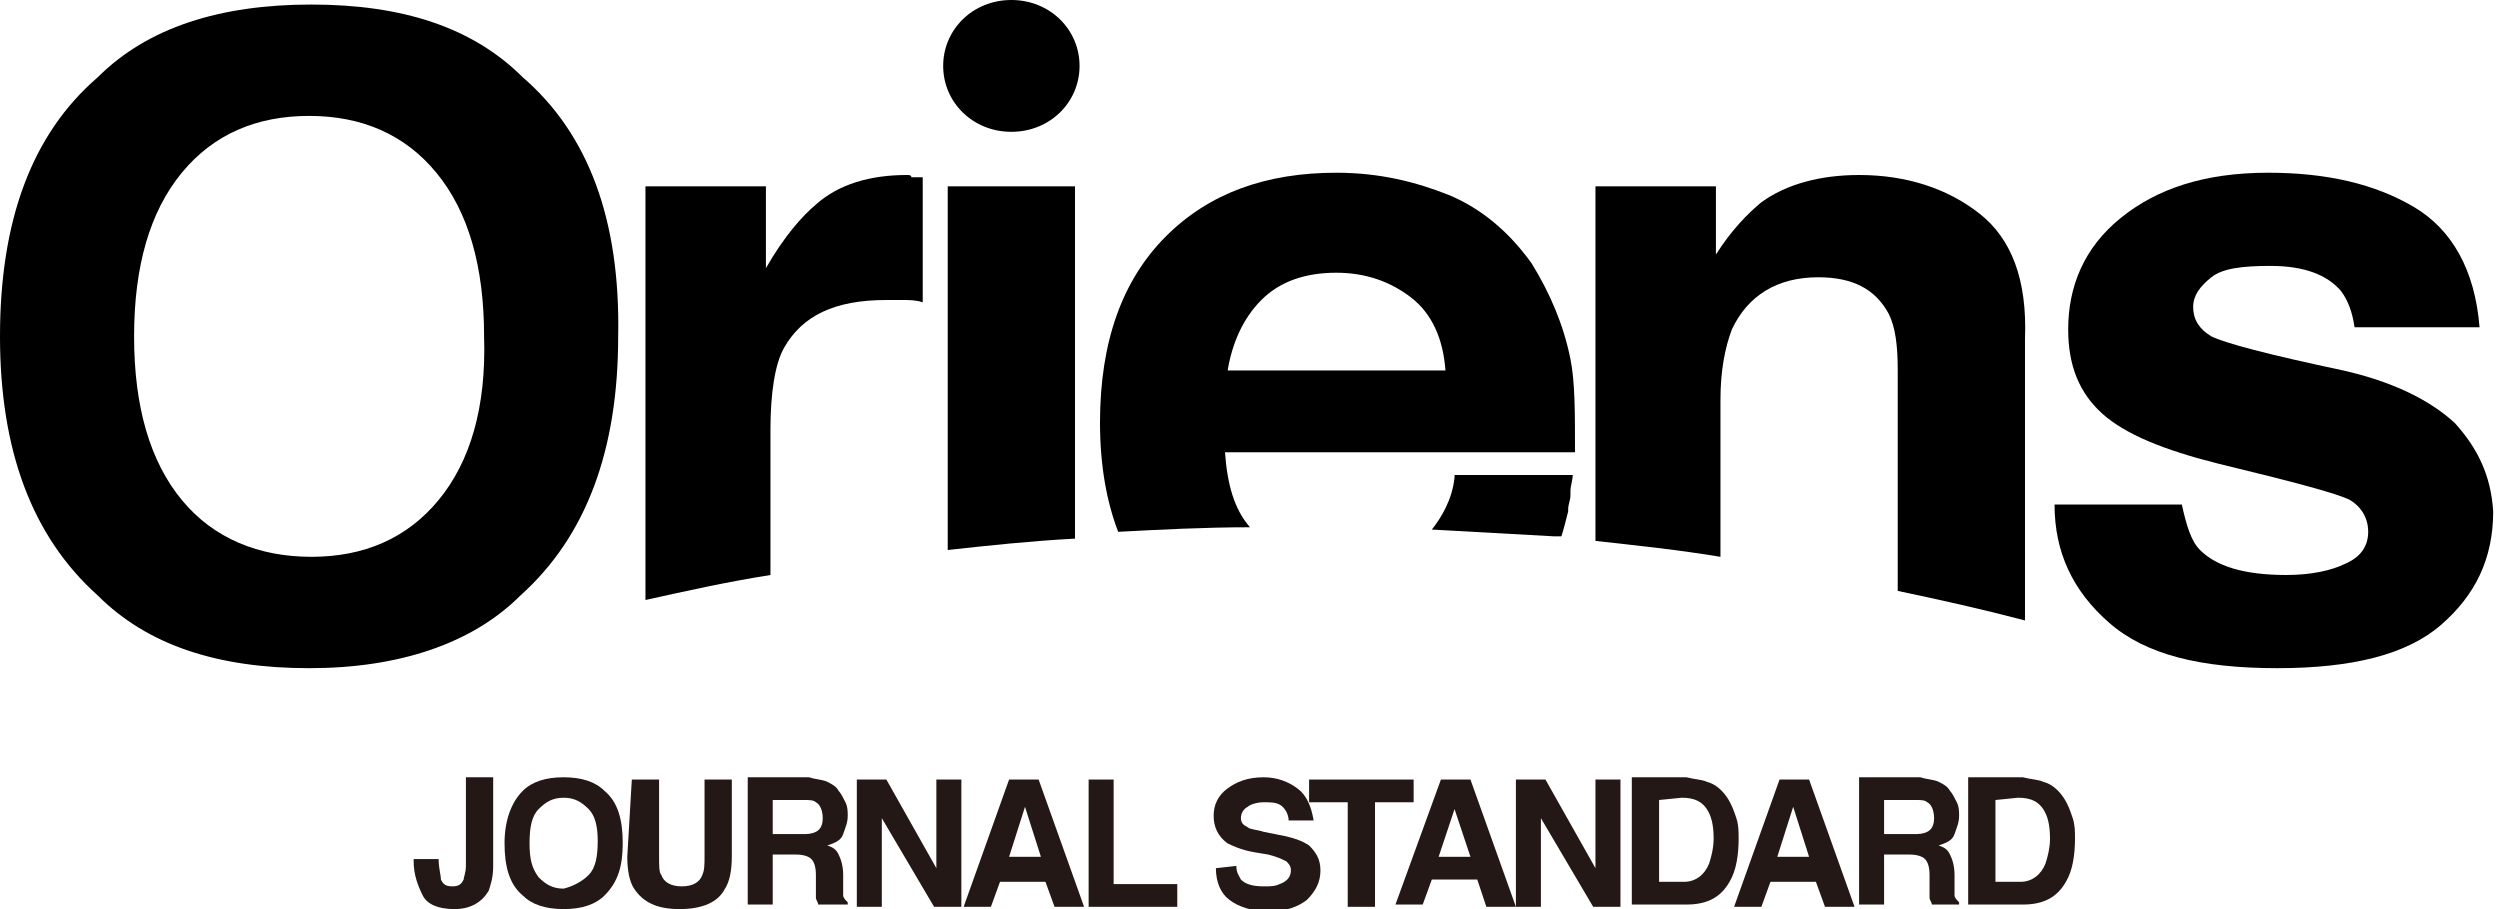
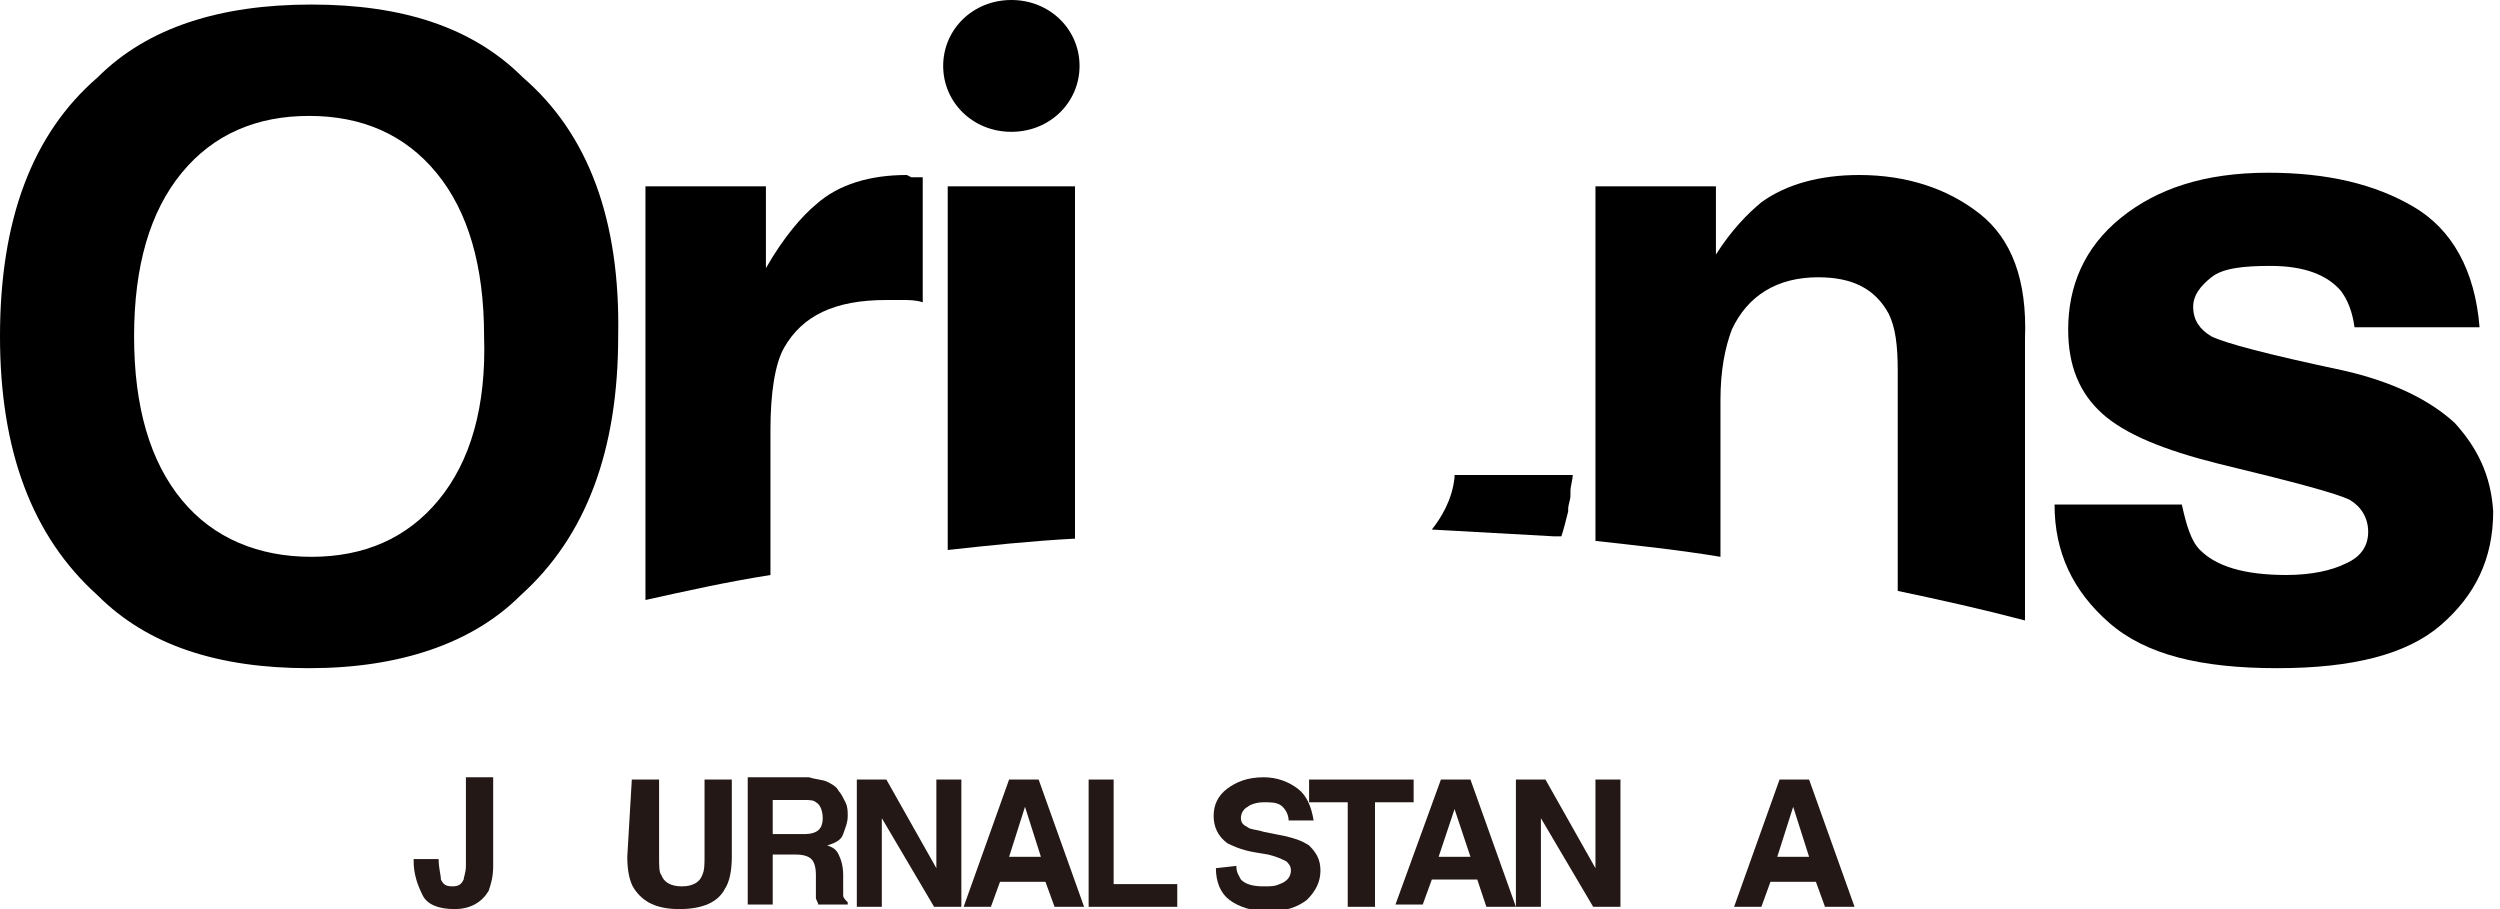
<svg xmlns="http://www.w3.org/2000/svg" version="1.1" id="レイヤー_1" x="0px" y="0px" viewBox="0 0 110 40" width="110" height="40" style="enable-background:new 0 0 110 40;" xml:space="preserve">
  <style type="text/css">
	.st0{fill:#231815;}
</style>
  <g>
    <g>
      <g>
        <path d="M23,3.4c-2.2-2.2-5.3-3.2-9.3-3.2S6.5,1.2,4.3,3.4C1.4,5.9,0,9.7,0,14.8c0,5,1.4,8.8,4.3,11.4c2.2,2.2,5.3,3.2,9.3,3.2     s7.2-1.1,9.3-3.2c2.9-2.6,4.3-6.4,4.3-11.4C27.3,9.7,25.9,5.9,23,3.4z M19.3,22c-1.4,1.7-3.3,2.5-5.6,2.5S9.4,23.7,8,22     c-1.4-1.7-2.1-4.1-2.1-7.2S6.6,9.3,8,7.6s3.3-2.5,5.6-2.5s4.2,0.8,5.6,2.5c1.4,1.7,2.1,4.1,2.1,7.2C21.4,17.9,20.7,20.3,19.3,22z     " />
-         <path d="M39.9,7.7c-1.6,0-3,0.4-4,1.3c-0.6,0.5-1.4,1.4-2.2,2.8V8.2h-5.3v18.2c1.8-0.4,3.6-0.8,5.5-1.1v-6.4     c0-1.6,0.2-2.9,0.6-3.6c0.8-1.4,2.2-2.1,4.5-2.1c0.2,0,0.4,0,0.7,0c0.3,0,0.6,0,0.9,0.1V7.8c-0.2,0-0.4,0-0.5,0     C40.1,7.7,40,7.7,39.9,7.7z" />
+         <path d="M39.9,7.7c-1.6,0-3,0.4-4,1.3c-0.6,0.5-1.4,1.4-2.2,2.8V8.2h-5.3v18.2c1.8-0.4,3.6-0.8,5.5-1.1v-6.4     c0-1.6,0.2-2.9,0.6-3.6c0.8-1.4,2.2-2.1,4.5-2.1c0.2,0,0.4,0,0.7,0c0.3,0,0.6,0,0.9,0.1V7.8c-0.2,0-0.4,0-0.5,0     z" />
        <path d="M41.7,24.2c1.8-0.2,3.7-0.4,5.6-0.5V8.2h-5.6V24.2z" />
        <path d="M87.1,9.4c-1.4-1.1-3.2-1.7-5.3-1.7c-1.7,0-3.2,0.4-4.3,1.2c-0.6,0.5-1.3,1.2-2,2.3v-3h-5.3v15.6     c1.8,0.2,3.7,0.4,5.5,0.7v-6.9c0-1.3,0.2-2.3,0.5-3.1c0.7-1.5,2-2.3,3.8-2.3c1.5,0,2.5,0.5,3.1,1.6c0.3,0.6,0.4,1.4,0.4,2.5v9.7     c1.9,0.4,3.7,0.8,5.6,1.3V14.9C89.2,12.3,88.5,10.5,87.1,9.4z" />
        <path d="M108,18.6c-1.1-1-2.7-1.8-4.9-2.3c-3.3-0.7-5.2-1.2-5.8-1.5c-0.5-0.3-0.8-0.7-0.8-1.3c0-0.5,0.3-0.9,0.8-1.3     c0.5-0.4,1.4-0.5,2.6-0.5c1.5,0,2.5,0.4,3.1,1.1c0.3,0.4,0.5,0.9,0.6,1.6h5.5c-0.2-2.5-1.2-4.3-2.9-5.3c-1.7-1-3.8-1.5-6.4-1.5     c-2.8,0-4.9,0.7-6.5,2s-2.3,3-2.3,4.9c0,1.6,0.5,2.8,1.5,3.7c1,0.9,2.7,1.6,5.1,2.2c3.3,0.8,5.2,1.3,5.8,1.6     c0.5,0.3,0.8,0.8,0.8,1.4c0,0.6-0.3,1.1-1,1.4c-0.6,0.3-1.5,0.5-2.6,0.5c-1.9,0-3.1-0.4-3.8-1.1c-0.4-0.4-0.6-1.1-0.8-2h-5.6     c0,2.1,0.8,3.8,2.4,5.2c1.6,1.4,4,2,7.4,2c3.3,0,5.7-0.6,7.2-1.9s2.3-2.9,2.3-5C109.6,20.9,109,19.7,108,18.6z" />
        <path d="M44.5,0c-1.7,0-3,1.3-3,2.9c0,1.6,1.3,2.9,3,2.9c1.7,0,3-1.3,3-2.9C47.5,1.3,46.2,0,44.5,0z" />
-         <path d="M67.4,11.6c-1-1.4-2.2-2.4-3.6-3c-1.5-0.6-3.1-1-5-1c-3.1,0-5.6,0.9-7.5,2.8c-1.9,1.9-2.9,4.6-2.9,8.2     c0,1.9,0.3,3.5,0.8,4.8c1.9-0.1,3.8-0.2,5.8-0.2c-0.7-0.8-1-1.9-1.1-3.3H64l0,0h5.3c0-1.8,0-3.1-0.2-4.1     C68.8,14.3,68.2,12.9,67.4,11.6z M54,16.4c0.2-1.3,0.7-2.4,1.5-3.2c0.8-0.8,1.9-1.2,3.3-1.2c1.3,0,2.4,0.4,3.3,1.1     c0.9,0.7,1.4,1.8,1.5,3.2H54z" />
        <path d="M69,20.9h-5c0,0,0,0,0,0.1c0,0,0,0,0,0c-0.1,1-0.6,1.8-1,2.3c1.8,0.1,3.6,0.2,5.4,0.3c0.1,0,0.2,0,0.3,0c0,0,0,0,0,0     c0.1-0.3,0.2-0.7,0.3-1.1c0,0,0-0.1,0-0.1c0-0.2,0.1-0.4,0.1-0.6c0-0.1,0-0.1,0-0.2c0-0.2,0.1-0.5,0.1-0.7c0,0,0,0,0,0h0L69,20.9     L69,20.9z" />
      </g>
    </g>
    <g>
      <g>
        <path class="st0" d="M19.3,37.7v0.1c0,0.4,0.1,0.7,0.1,0.9c0.1,0.2,0.2,0.3,0.5,0.3c0.3,0,0.4-0.1,0.5-0.3c0-0.1,0.1-0.3,0.1-0.6     v-3.9h1.2v3.9c0,0.5-0.1,0.8-0.2,1.1C21.2,39.7,20.7,40,20,40c-0.7,0-1.2-0.2-1.4-0.6c-0.2-0.4-0.4-0.9-0.4-1.5v-0.1H19.3z" />
-         <path class="st0" d="M26.6,39.4c-0.4,0.4-1,0.6-1.8,0.6c-0.8,0-1.4-0.2-1.8-0.6c-0.6-0.5-0.8-1.3-0.8-2.3c0-1,0.3-1.8,0.8-2.3     c0.4-0.4,1-0.6,1.8-0.6c0.8,0,1.4,0.2,1.8,0.6c0.6,0.5,0.8,1.3,0.8,2.3C27.4,38.1,27.2,38.8,26.6,39.4z M25.9,38.5     c0.3-0.3,0.4-0.8,0.4-1.5c0-0.6-0.1-1.1-0.4-1.4c-0.3-0.3-0.6-0.5-1.1-0.5c-0.5,0-0.8,0.2-1.1,0.5c-0.3,0.3-0.4,0.8-0.4,1.5     s0.1,1.1,0.4,1.5c0.3,0.3,0.6,0.5,1.1,0.5C25.2,39,25.6,38.8,25.9,38.5z" />
        <path class="st0" d="M27.8,34.3H29v3.4c0,0.4,0,0.7,0.1,0.8c0.1,0.3,0.4,0.5,0.9,0.5c0.5,0,0.8-0.2,0.9-0.5     c0.1-0.2,0.1-0.5,0.1-0.8v-3.4h1.2v3.4c0,0.6-0.1,1.1-0.3,1.4c-0.3,0.6-1,0.9-2,0.9c-1,0-1.6-0.3-2-0.9c-0.2-0.3-0.3-0.8-0.3-1.4     L27.8,34.3L27.8,34.3z" />
        <path class="st0" d="M36.4,34.4c0.2,0.1,0.4,0.2,0.5,0.4c0.1,0.1,0.2,0.3,0.3,0.5c0.1,0.2,0.1,0.4,0.1,0.6c0,0.3-0.1,0.5-0.2,0.8     s-0.4,0.4-0.7,0.5c0.3,0.1,0.4,0.2,0.5,0.4c0.1,0.2,0.2,0.5,0.2,0.9v0.4c0,0.3,0,0.4,0,0.5c0,0.1,0.1,0.2,0.2,0.3v0.1h-1.3     c0-0.1-0.1-0.2-0.1-0.3c0-0.2,0-0.3,0-0.5l0-0.5c0-0.4-0.1-0.6-0.2-0.7c-0.1-0.1-0.3-0.2-0.7-0.2H34v2.2h-1.1v-5.6h2.7     C35.9,34.3,36.2,34.3,36.4,34.4z M34,35.2v1.5h1.3c0.2,0,0.4,0,0.6-0.1c0.2-0.1,0.3-0.3,0.3-0.6c0-0.3-0.1-0.6-0.3-0.7     c-0.1-0.1-0.3-0.1-0.5-0.1L34,35.2L34,35.2z" />
        <path class="st0" d="M37.8,34.3H39l2.2,3.9v-3.9h1.1v5.6h-1.2l-2.3-3.9v3.9h-1.1V34.3z" />
        <path class="st0" d="M44.4,34.3h1.3l2,5.6h-1.3l-0.4-1.1h-2l-0.4,1.1h-1.2L44.4,34.3z M44.4,37.7h1.4l-0.7-2.2L44.4,37.7z" />
        <path class="st0" d="M47.9,34.3H49v4.6h2.8v1h-3.9V34.3z" />
        <path class="st0" d="M54.4,38.1c0,0.3,0.1,0.4,0.2,0.6c0.2,0.2,0.5,0.3,1,0.3c0.3,0,0.5,0,0.7-0.1c0.3-0.1,0.5-0.3,0.5-0.6     c0-0.2-0.1-0.3-0.2-0.4c-0.2-0.1-0.4-0.2-0.8-0.3l-0.6-0.1c-0.6-0.1-1-0.3-1.2-0.4c-0.4-0.3-0.6-0.7-0.6-1.2     c0-0.5,0.2-0.9,0.6-1.2c0.4-0.3,0.9-0.5,1.6-0.5c0.6,0,1.1,0.2,1.5,0.5c0.4,0.3,0.6,0.8,0.7,1.4h-1.1c0-0.3-0.2-0.6-0.4-0.7     c-0.2-0.1-0.4-0.1-0.7-0.1c-0.3,0-0.6,0.1-0.7,0.2c-0.2,0.1-0.3,0.3-0.3,0.5c0,0.2,0.1,0.3,0.3,0.4c0.1,0.1,0.4,0.1,0.7,0.2     l1,0.2c0.4,0.1,0.7,0.2,1,0.4c0.3,0.3,0.5,0.6,0.5,1.1c0,0.5-0.2,0.9-0.6,1.3c-0.4,0.3-0.9,0.5-1.7,0.5c-0.7,0-1.3-0.2-1.7-0.5     s-0.6-0.8-0.6-1.4L54.4,38.1L54.4,38.1z" />
        <path class="st0" d="M62.2,34.3v1h-1.7v4.6h-1.2v-4.6h-1.7v-1H62.2z" />
        <path class="st0" d="M63.4,34.3h1.3l2,5.6h-1.3L65,38.7h-2l-0.4,1.1h-1.2L63.4,34.3z M63.3,37.7h1.4L64,35.6L63.3,37.7z" />
        <path class="st0" d="M66.8,34.3H68l2.2,3.9v-3.9h1.1v5.6h-1.2l-2.3-3.9v3.9h-1.1V34.3L66.8,34.3z" />
-         <path class="st0" d="M75.1,34.4c0.4,0.1,0.7,0.4,0.9,0.7c0.2,0.3,0.3,0.6,0.4,0.9c0.1,0.3,0.1,0.6,0.1,0.9c0,0.7-0.1,1.4-0.4,1.9     c-0.4,0.7-1,1-1.9,1h-2.4v-5.6h2.4C74.6,34.3,74.9,34.3,75.1,34.4z M73,35.2v3.6h1.1c0.5,0,0.9-0.3,1.1-0.8     c0.1-0.3,0.2-0.7,0.2-1.1c0-0.6-0.1-1-0.3-1.3c-0.2-0.3-0.5-0.5-1.1-0.5L73,35.2L73,35.2z" />
        <path class="st0" d="M78.3,34.3h1.3l2,5.6h-1.3l-0.4-1.1h-2l-0.4,1.1h-1.2L78.3,34.3z M78.2,37.7h1.4l-0.7-2.2L78.2,37.7z" />
-         <path class="st0" d="M85.3,34.4c0.2,0.1,0.4,0.2,0.5,0.4c0.1,0.1,0.2,0.3,0.3,0.5c0.1,0.2,0.1,0.4,0.1,0.6c0,0.3-0.1,0.5-0.2,0.8     c-0.1,0.3-0.4,0.4-0.7,0.5c0.3,0.1,0.4,0.2,0.5,0.4c0.1,0.2,0.2,0.5,0.2,0.9v0.4c0,0.3,0,0.4,0,0.5c0,0.1,0.1,0.2,0.2,0.3v0.1H85     c0-0.1-0.1-0.2-0.1-0.3c0-0.2,0-0.3,0-0.5l0-0.5c0-0.4-0.1-0.6-0.2-0.7c-0.1-0.1-0.3-0.2-0.7-0.2h-1.1v2.2h-1.1v-5.6h2.7     C84.8,34.3,85.1,34.3,85.3,34.4z M82.9,35.2v1.5h1.3c0.2,0,0.4,0,0.6-0.1c0.2-0.1,0.3-0.3,0.3-0.6c0-0.3-0.1-0.6-0.3-0.7     c-0.1-0.1-0.3-0.1-0.5-0.1L82.9,35.2L82.9,35.2z" />
-         <path class="st0" d="M89.9,34.4c0.4,0.1,0.7,0.4,0.9,0.7c0.2,0.3,0.3,0.6,0.4,0.9c0.1,0.3,0.1,0.6,0.1,0.9c0,0.7-0.1,1.4-0.4,1.9     c-0.4,0.7-1,1-1.9,1h-2.4v-5.6h2.4C89.4,34.3,89.7,34.3,89.9,34.4z M87.8,35.2v3.6h1.1c0.5,0,0.9-0.3,1.1-0.8     c0.1-0.3,0.2-0.7,0.2-1.1c0-0.6-0.1-1-0.3-1.3c-0.2-0.3-0.5-0.5-1.1-0.5L87.8,35.2L87.8,35.2z" />
      </g>
    </g>
  </g>
</svg>